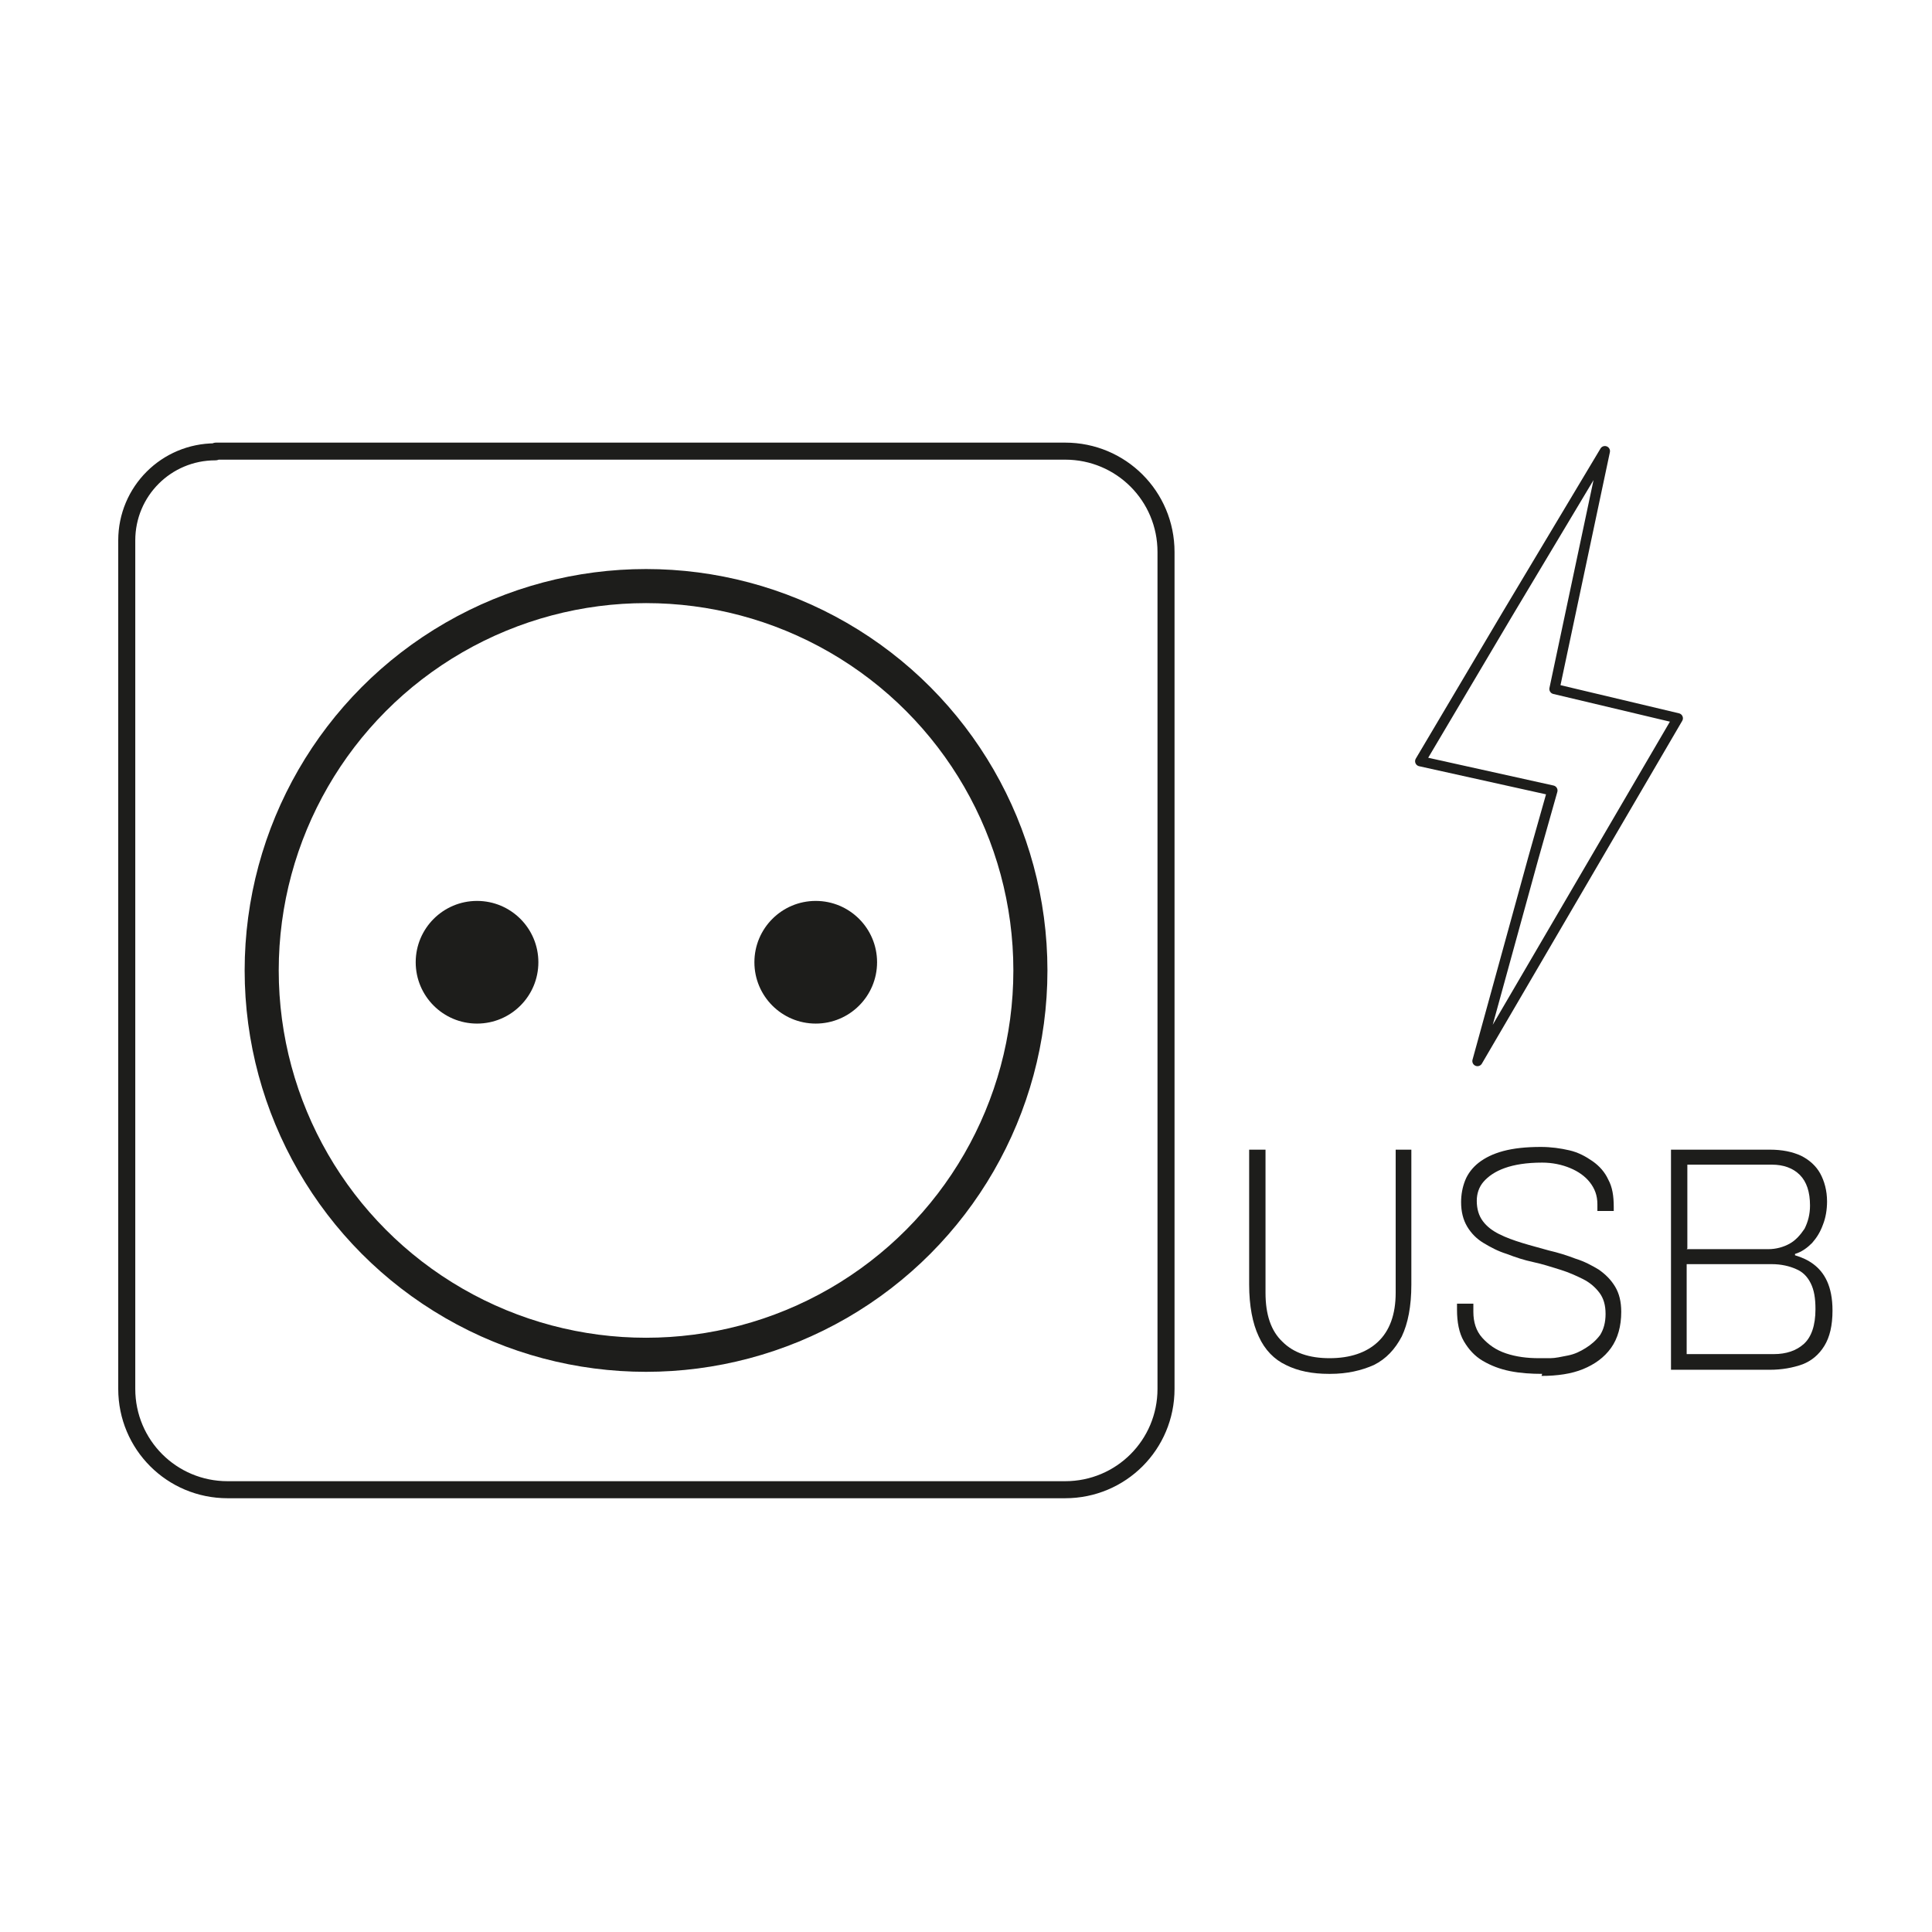
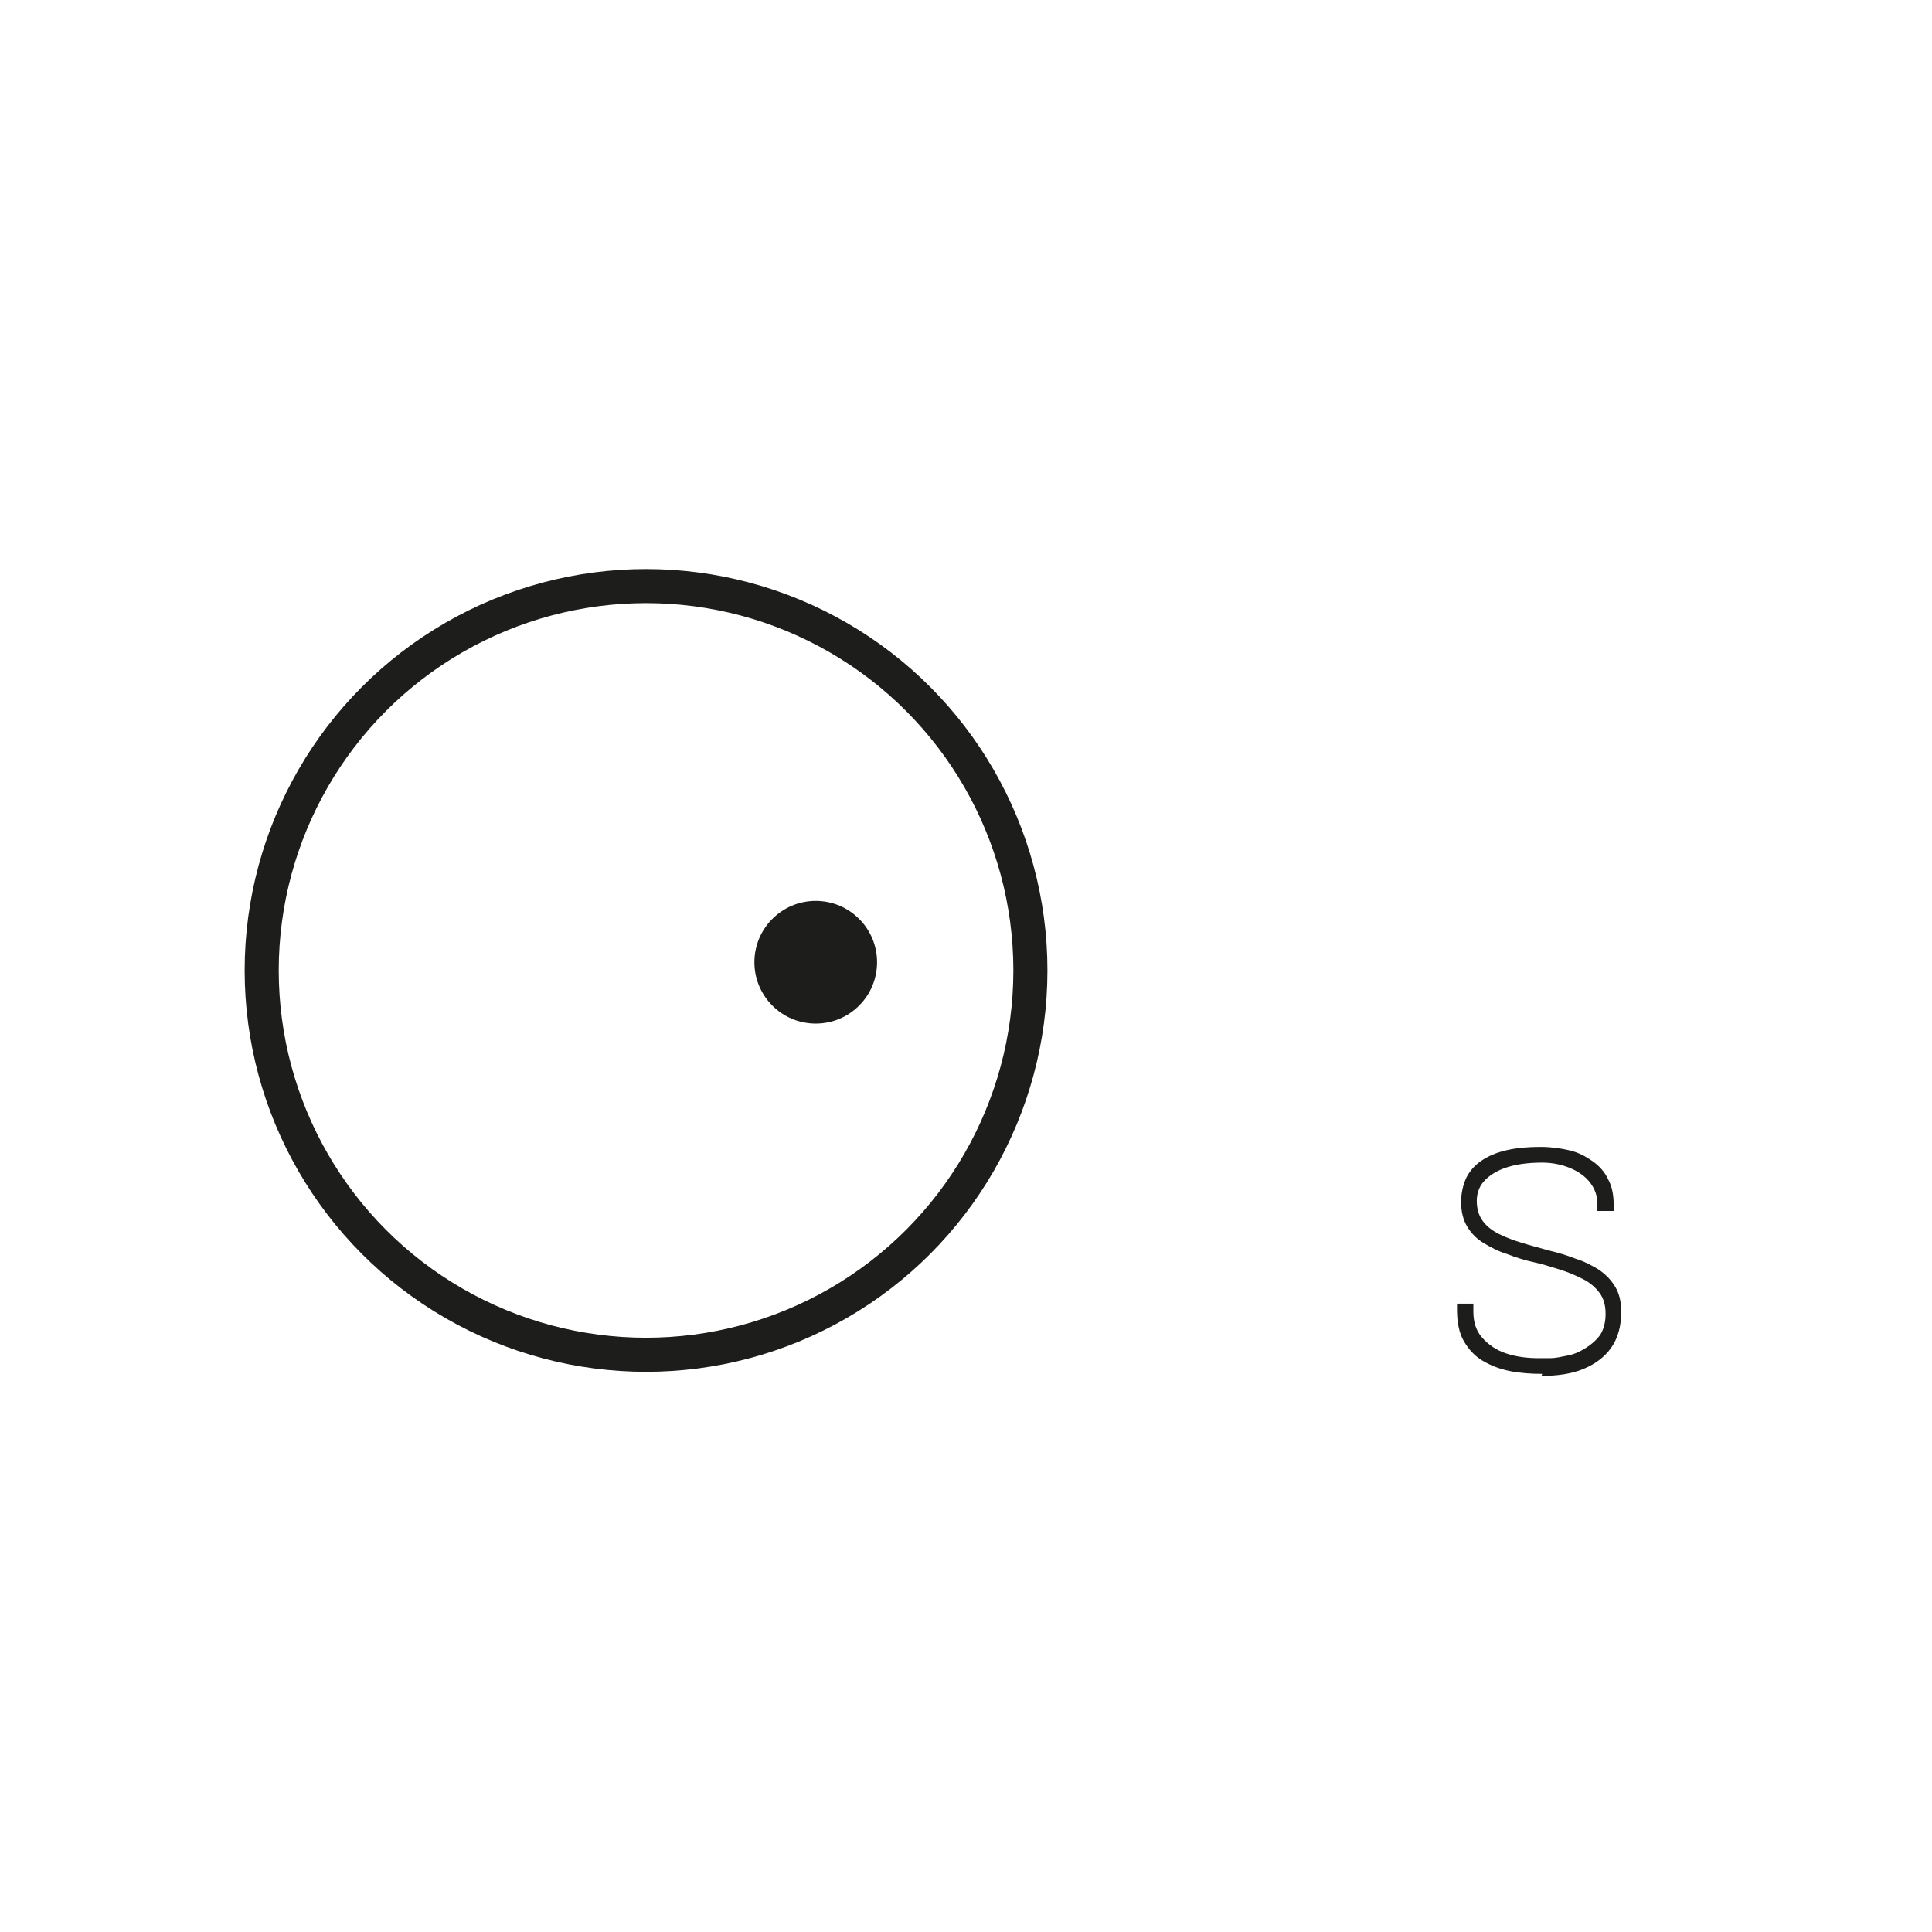
<svg xmlns="http://www.w3.org/2000/svg" id="Capa_1" data-name="Capa 1" viewBox="0 0 28.35 28.35">
  <defs>
    <style>
      .cls-1 {
        fill: #1d1d1b;
      }

      .cls-2 {
        stroke-width: .5px;
      }

      .cls-2, .cls-3, .cls-4 {
        fill: none;
        stroke: #1d1d1b;
        stroke-linecap: round;
        stroke-linejoin: round;
      }

      .cls-3 {
        stroke-width: .15px;
      }

      .cls-4 {
        stroke-width: .25px;
      }
    </style>
  </defs>
  <g>
-     <path class="cls-4" d="M3.17,6.62h12.46c.82,0,1.48.66,1.48,1.48v12.28c0,.82-.66,1.48-1.48,1.48H3.34c-.82,0-1.48-.66-1.48-1.48V7.93c0-.72.58-1.3,1.3-1.3Z" />
    <circle class="cls-2" cx="9.48" cy="14.24" r="5.64" />
-     <circle class="cls-1" cx="7" cy="14.12" r=".9" />
    <circle class="cls-1" cx="11.97" cy="14.12" r=".9" />
  </g>
-   <polygon class="cls-3" points="22.5 12.59 22.78 11.6 20.84 11.17 22.12 9.01 23.55 6.62 22.81 10.11 24.62 10.54 21.68 15.57 22.5 12.59" />
  <g>
-     <path class="cls-1" d="M19.5,20.16c-.24,0-.45-.04-.63-.13-.17-.08-.31-.22-.4-.42-.09-.19-.14-.45-.14-.76v-1.98h.24v2.1c0,.32.08.56.25.72.16.16.39.24.69.24s.54-.08.71-.24c.17-.16.26-.4.26-.72v-2.1h.23v1.98c0,.32-.05.57-.14.76-.1.19-.23.33-.41.42-.18.08-.39.13-.64.13Z" />
    <path class="cls-1" d="M22.63,20.16c-.16,0-.32-.01-.47-.04-.15-.03-.28-.08-.4-.15-.12-.07-.21-.17-.28-.29-.07-.12-.1-.28-.1-.46v-.04s0-.03,0-.05h.24s0,.04,0,.06,0,.04,0,.06c0,.15.04.28.13.38.09.1.2.18.35.23.15.05.31.07.48.07.04,0,.1,0,.17,0s.16-.02.26-.04.18-.06.26-.11c.08-.05.15-.11.21-.19.05-.08.08-.18.08-.31s-.03-.23-.09-.31c-.06-.08-.14-.15-.24-.2-.1-.05-.21-.1-.34-.14-.13-.04-.25-.08-.39-.11s-.26-.07-.39-.12c-.13-.04-.24-.1-.34-.16-.1-.06-.18-.14-.24-.24s-.09-.22-.09-.36c0-.11.02-.22.06-.32.04-.1.11-.19.2-.26s.21-.13.36-.17.33-.06.55-.06c.15,0,.29.02.42.05.13.03.24.09.34.16.1.07.18.16.23.27.06.11.08.24.08.4v.06h-.24v-.1c0-.13-.04-.23-.11-.32-.07-.09-.17-.16-.29-.21s-.26-.08-.41-.08c-.23,0-.41.03-.55.08s-.24.12-.31.2c-.07.08-.1.18-.1.28,0,.12.03.22.09.3.06.08.14.14.24.19s.21.09.34.13.25.07.39.11c.13.03.26.07.39.12.13.04.24.1.34.16.1.07.18.15.24.25.06.1.09.22.09.37,0,.21-.05.39-.15.53-.1.14-.24.24-.41.31s-.38.1-.61.1Z" />
-     <path class="cls-1" d="M24.52,20.1v-3.23h1.45c.18,0,.33.03.46.09.12.06.22.15.28.26.06.11.1.25.1.41,0,.12-.02.24-.06.34-.04.11-.09.19-.16.27-.07.07-.15.13-.25.16v.02c.1.03.19.07.27.13.08.06.15.14.2.25.05.11.08.25.08.43,0,.22-.04.39-.12.52-.08.13-.19.22-.32.27-.14.05-.3.08-.48.08h-1.45ZM24.75,18.33h1.2c.11,0,.22-.03.31-.08s.16-.13.22-.22c.05-.1.08-.21.08-.34,0-.2-.05-.35-.15-.45-.1-.1-.24-.15-.41-.15h-1.24v1.23ZM24.75,19.87h1.28c.18,0,.33-.05.44-.15.11-.1.17-.27.17-.51,0-.16-.02-.28-.07-.38-.05-.1-.12-.17-.22-.21-.09-.04-.21-.07-.35-.07h-1.25v1.32Z" />
  </g>
</svg>